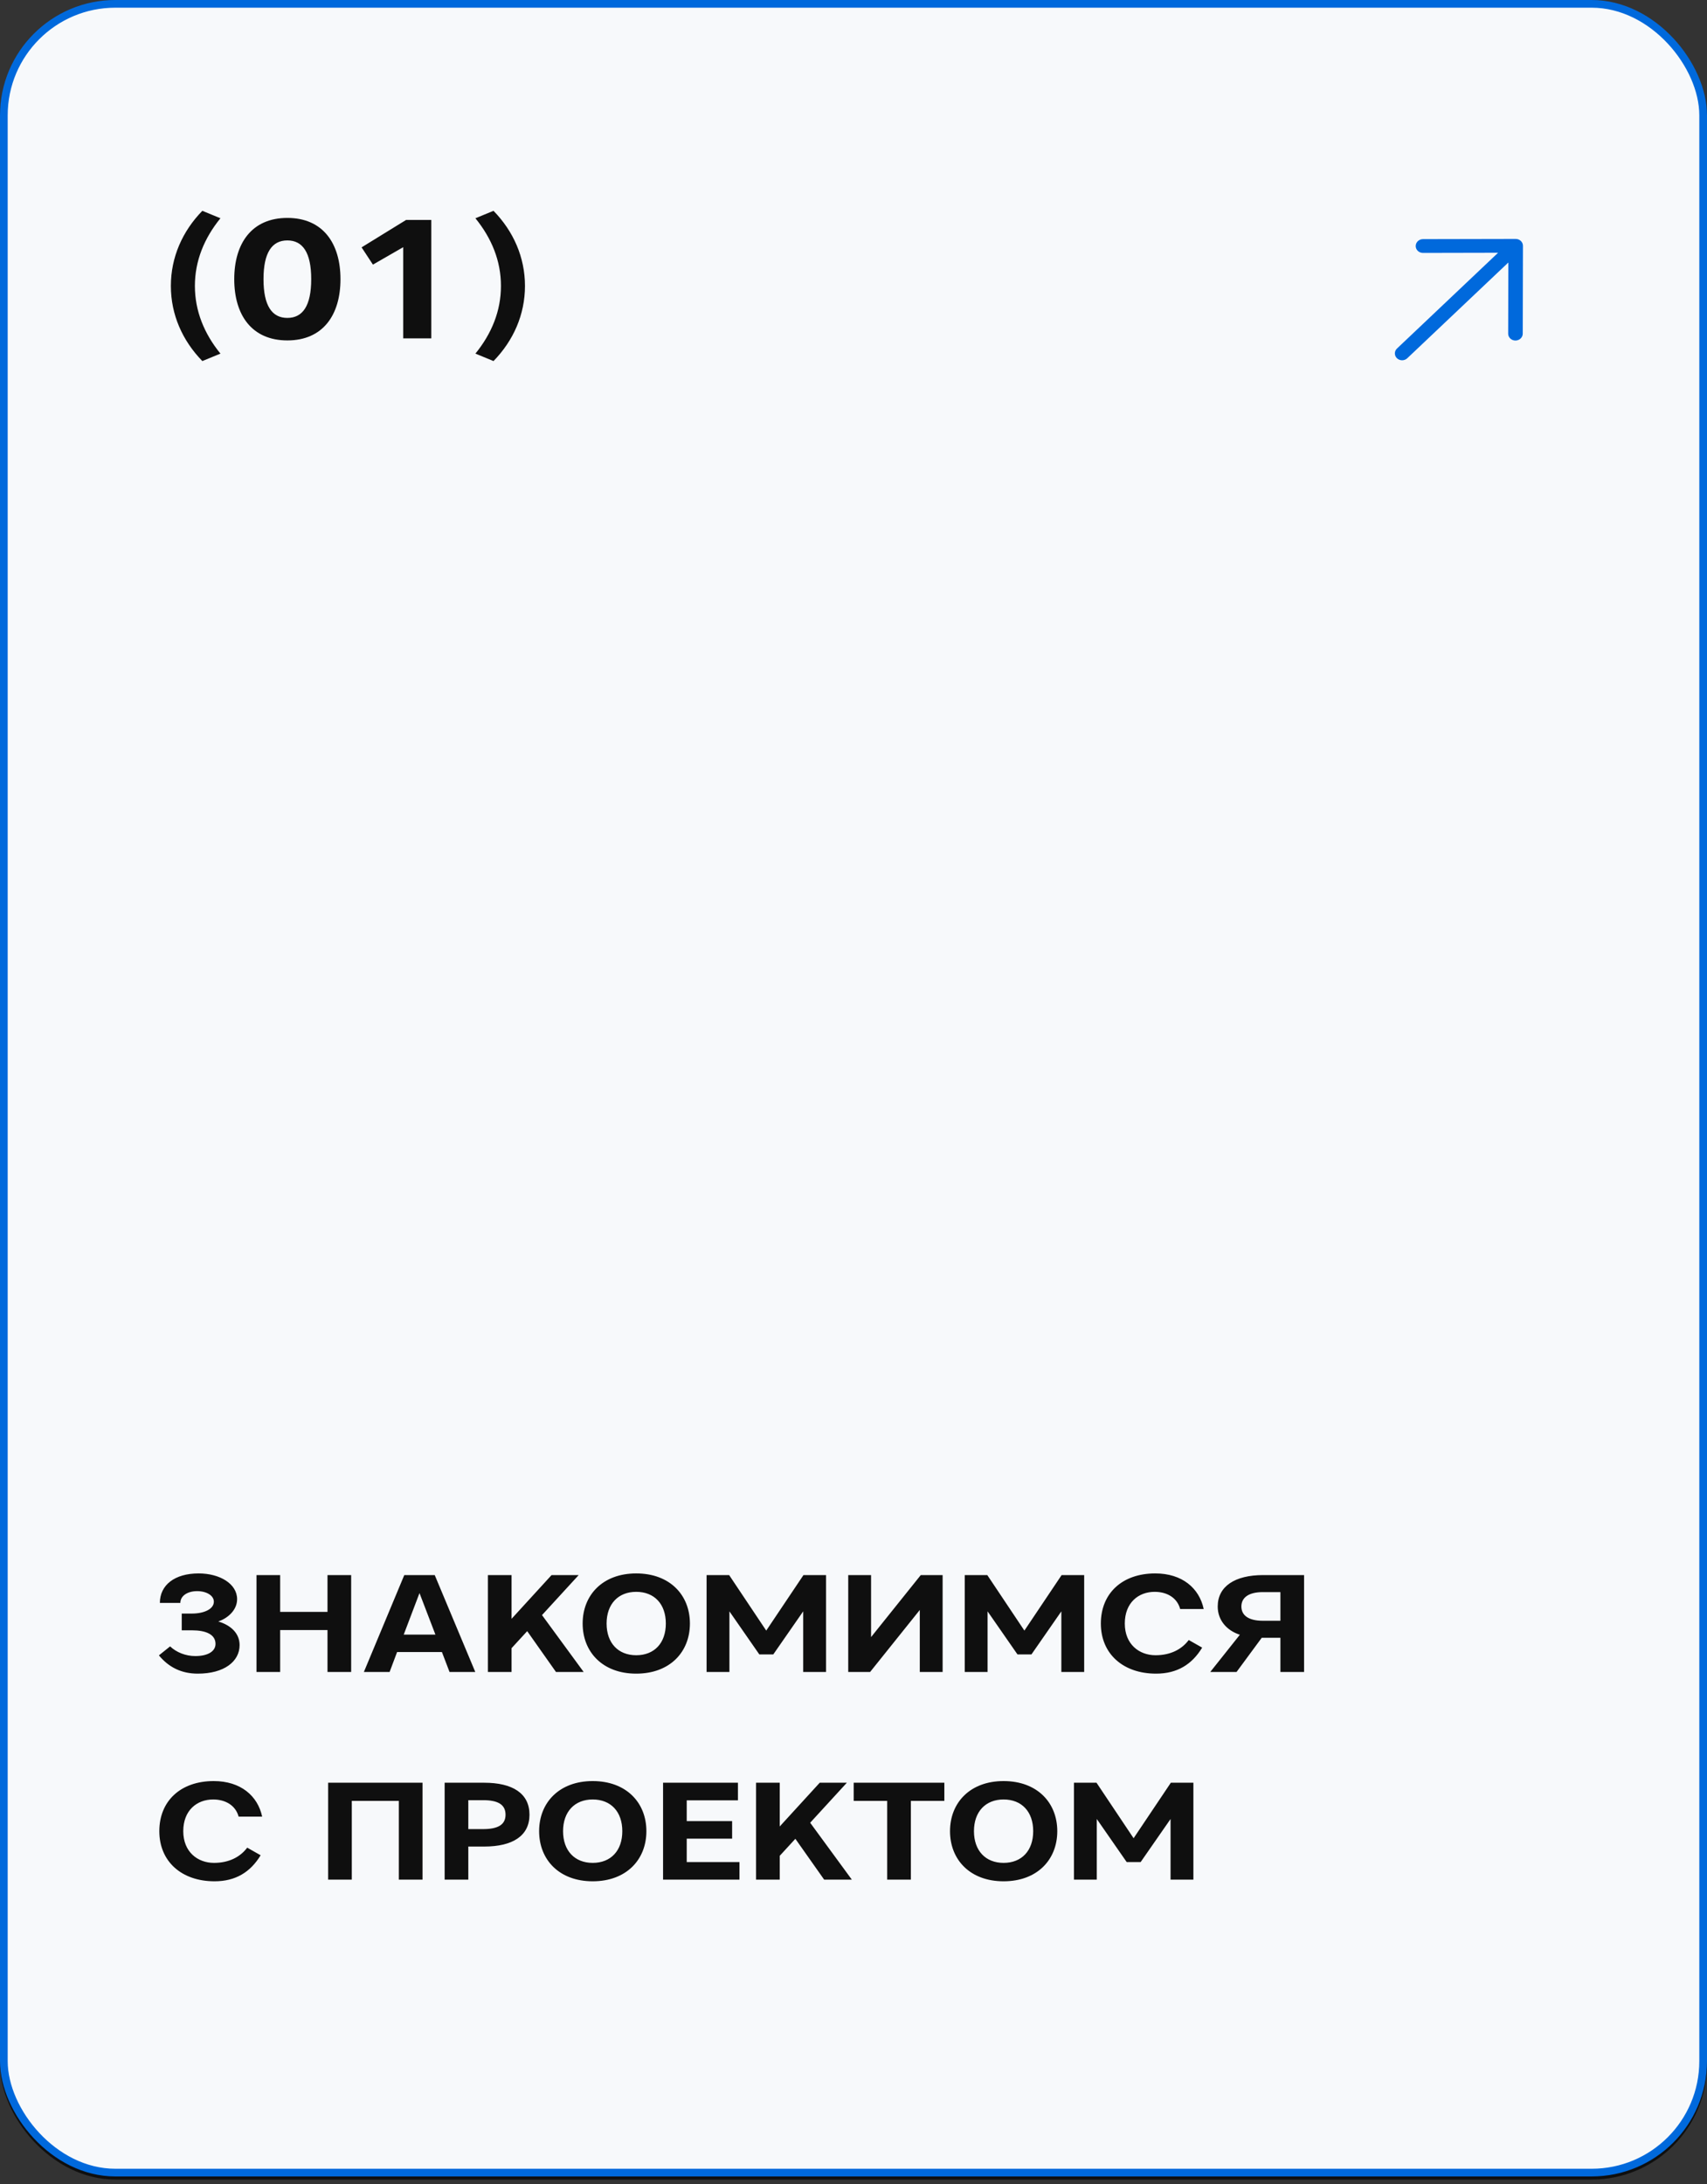
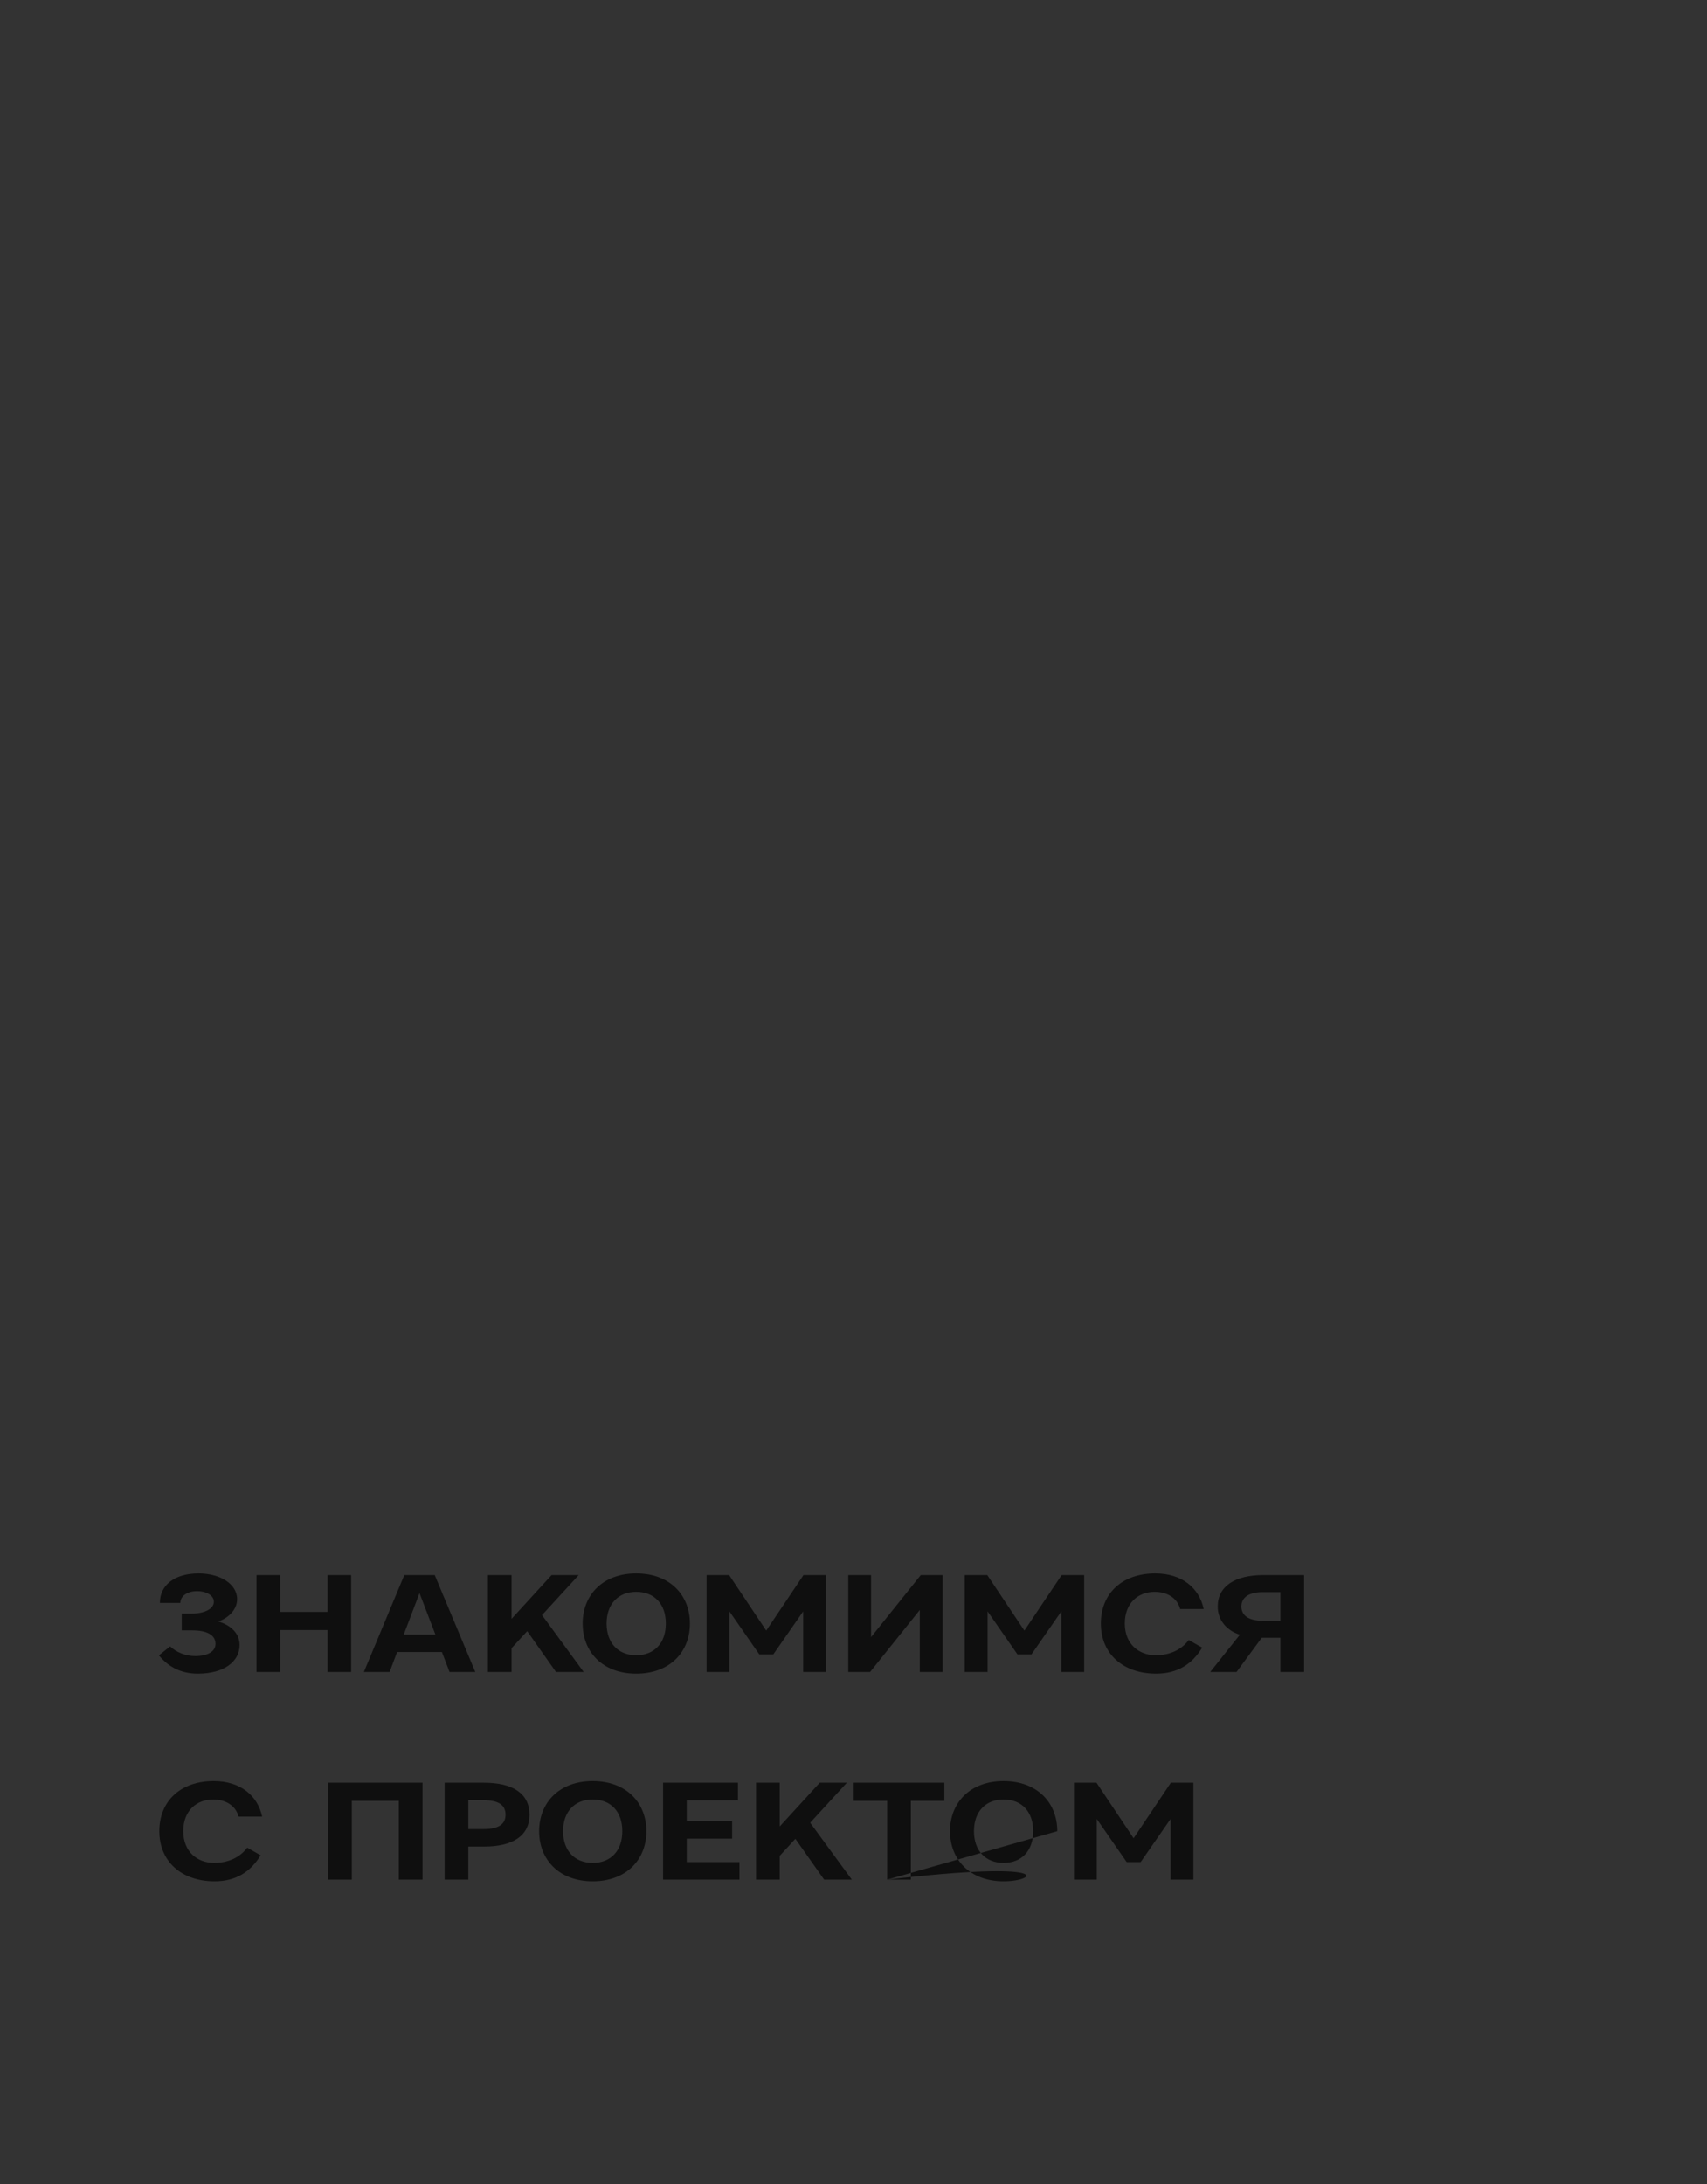
<svg xmlns="http://www.w3.org/2000/svg" width="222" height="284" viewBox="0 0 222 284" fill="none">
  <rect x="0" y="0" width="222" height="284" fill="#333333" stroke="none" />
-   <rect x="0.5" y="0.906" width="221" height="282" rx="14.5" stroke="#0F0F0F" />
-   <rect x="0.5" y="0.5" width="221" height="282" rx="14.5" fill="#F7F9FB" stroke="#0069DC" />
-   <path d="M27.812 208.262C27.812 207.488 26.894 206.894 25.634 206.894C24.41 206.894 23.456 207.488 23.456 208.424H20.792C20.792 206.102 22.718 204.59 25.832 204.59C28.586 204.59 30.836 205.94 30.836 207.938C30.836 209.396 29.576 210.44 28.388 210.836C30.008 211.322 31.16 212.366 31.16 213.914C31.16 216.02 29.18 217.622 25.724 217.622C23.618 217.622 21.962 216.812 20.666 215.246L22.124 214.076C22.934 214.85 24.14 215.336 25.4 215.336C27.002 215.336 28.028 214.742 28.028 213.752C28.028 212.51 26.75 211.988 24.986 211.988H23.636V209.81H24.95C26.534 209.81 27.812 209.234 27.812 208.262ZM33.358 217.406V204.806H36.436V209.594H42.592V204.806H45.67V217.406H42.592V211.952H36.436V217.406H33.358ZM56.538 204.806L61.812 217.406H58.464L57.474 214.814H51.642L50.669 217.406H47.322L52.578 204.806H56.538ZM54.557 207.146L52.505 212.546H56.627L54.557 207.146ZM75.26 204.806L70.49 210.008L75.908 217.406H72.308L68.564 212.096L66.53 214.31V217.406H63.452V204.806H66.53V210.494L71.732 204.806H75.26ZM89.725 211.106C89.725 214.814 87.115 217.622 82.741 217.622C78.385 217.622 75.775 214.814 75.775 211.106C75.775 207.398 78.385 204.59 82.741 204.59C87.115 204.59 89.725 207.398 89.725 211.106ZM78.889 211.106C78.889 213.644 80.401 215.228 82.741 215.228C85.099 215.228 86.593 213.644 86.593 211.106C86.593 208.568 85.099 206.984 82.741 206.984C80.401 206.984 78.889 208.568 78.889 211.106ZM100.569 215.12H98.751L94.863 209.522V217.406H91.893V204.806H94.827L99.651 212.024L104.493 204.806H107.427V217.406H104.457V209.522L100.569 215.12ZM122.591 204.806V217.406H119.621V209.342L113.159 217.406H110.315V204.806H113.285V212.87L119.747 204.806H122.591ZM134.143 215.12H132.325L128.437 209.522V217.406H125.467V204.806H128.401L133.225 212.024L138.067 204.806H141.001V217.406H138.031V209.522L134.143 215.12ZM143.169 211.106C143.169 207.164 145.959 204.59 150.243 204.59C153.735 204.59 155.967 206.498 156.543 209.216H153.483C153.087 207.74 151.755 206.984 150.171 206.984C148.047 206.984 146.283 208.406 146.283 211.106C146.283 213.806 148.155 215.228 150.279 215.228C152.241 215.228 153.699 214.454 154.599 213.248L156.345 214.238C155.013 216.434 153.087 217.622 150.351 217.622C146.067 217.622 143.169 215.048 143.169 211.106ZM158.367 208.892C158.367 206.264 160.617 204.806 164.271 204.806H169.599V217.406H166.521V212.96H164.091L160.815 217.406H157.395L161.247 212.564C159.519 212.006 158.367 210.656 158.367 208.892ZM161.445 208.892C161.445 210.044 162.381 210.746 164.235 210.746H166.521V207.02H164.235C162.381 207.02 161.445 207.74 161.445 208.892ZM20.72 238.106C20.72 234.164 23.51 231.59 27.794 231.59C31.286 231.59 33.518 233.498 34.094 236.216H31.034C30.638 234.74 29.306 233.984 27.722 233.984C25.598 233.984 23.834 235.406 23.834 238.106C23.834 240.806 25.706 242.228 27.83 242.228C29.792 242.228 31.25 241.454 32.15 240.248L33.896 241.238C32.564 243.434 30.638 244.622 27.902 244.622C23.618 244.622 20.72 242.048 20.72 238.106ZM54.95 231.806V244.406H51.872V234.164H45.752V244.406H42.674V231.806H54.95ZM68.861 235.964C68.861 238.718 66.665 240.104 62.975 240.104H60.905V244.406H57.827V231.806H62.975C66.665 231.806 68.861 233.192 68.861 235.964ZM65.747 235.964C65.747 234.632 64.739 234.074 62.831 234.074H60.905V237.836H62.831C64.739 237.836 65.747 237.278 65.747 235.964ZM84.064 238.106C84.064 241.814 81.454 244.622 77.081 244.622C72.725 244.622 70.115 241.814 70.115 238.106C70.115 234.398 72.725 231.59 77.081 231.59C81.454 231.59 84.064 234.398 84.064 238.106ZM73.228 238.106C73.228 240.644 74.74 242.228 77.081 242.228C79.439 242.228 80.933 240.644 80.933 238.106C80.933 235.568 79.439 233.984 77.081 233.984C74.74 233.984 73.228 235.568 73.228 238.106ZM86.233 244.406V231.806H95.971V234.092H89.311V236.792H95.215V239.078H89.311V242.12H96.169V244.406H86.233ZM110.135 231.806L105.365 237.008L110.783 244.406H107.183L103.439 239.096L101.405 241.31V244.406H98.327V231.806H101.405V237.494L106.607 231.806H110.135ZM115.381 244.406V234.164H111.025V231.806H122.815V234.164H118.459V244.406H115.381ZM137.502 238.106C137.502 241.814 134.892 244.622 130.518 244.622C126.162 244.622 123.552 241.814 123.552 238.106C123.552 234.398 126.162 231.59 130.518 231.59C134.892 231.59 137.502 234.398 137.502 238.106ZM126.666 238.106C126.666 240.644 128.178 242.228 130.518 242.228C132.876 242.228 134.37 240.644 134.37 238.106C134.37 235.568 132.876 233.984 130.518 233.984C128.178 233.984 126.666 235.568 126.666 238.106ZM148.346 242.12H146.528L142.64 236.522V244.406H139.67V231.806H142.604L147.428 239.024L152.27 231.806H155.204V244.406H152.234V236.522L148.346 242.12Z" fill="#0F0F0F" />
-   <path d="M22.222 37.18C22.222 33.462 23.718 30.074 26.314 27.412L28.668 28.38C26.556 30.976 25.346 33.924 25.346 37.18C25.346 40.436 26.556 43.384 28.668 45.98L26.314 46.948C23.718 44.286 22.222 40.898 22.222 37.18ZM44.28 36.3C44.28 40.964 41.992 44.264 37.372 44.264C32.752 44.264 30.464 40.964 30.464 36.3C30.464 31.636 32.752 28.336 37.372 28.336C41.992 28.336 44.28 31.636 44.28 36.3ZM40.474 36.3C40.474 32.846 39.374 31.262 37.372 31.262C35.37 31.262 34.27 32.846 34.27 36.3C34.27 39.754 35.37 41.338 37.372 41.338C39.374 41.338 40.474 39.754 40.474 36.3ZM52.438 44V32.142L48.5 34.408L47.026 32.164L52.812 28.6H56.09V44H52.438ZM68.274 37.18C68.274 40.898 66.778 44.286 64.182 46.948L61.828 45.98C63.94 43.384 65.15 40.436 65.15 37.18C65.15 33.924 63.94 30.976 61.828 28.38L64.182 27.412C66.778 30.074 68.274 33.462 68.274 37.18Z" fill="#0F0F0F" />
-   <path d="M197.088 44.28C196.964 44.28 196.84 44.257 196.725 44.212C196.611 44.167 196.506 44.102 196.418 44.018C196.331 43.935 196.261 43.836 196.214 43.727C196.166 43.619 196.142 43.502 196.143 43.384L196.164 34.133L183.021 46.582C182.843 46.751 182.602 46.846 182.351 46.846C182.1 46.847 181.859 46.753 181.682 46.585C181.505 46.417 181.406 46.189 181.406 45.951C181.407 45.713 181.507 45.485 181.685 45.316L194.828 32.867L185.061 32.888C184.81 32.888 184.569 32.794 184.392 32.626C184.214 32.458 184.115 32.23 184.116 31.992C184.116 31.754 184.216 31.525 184.395 31.357C184.573 31.188 184.814 31.093 185.065 31.093L197.118 31.068C197.242 31.068 197.366 31.091 197.48 31.135C197.595 31.18 197.7 31.246 197.787 31.329C197.875 31.413 197.945 31.511 197.992 31.62C198.04 31.729 198.064 31.846 198.063 31.964L198.037 43.38C198.037 43.498 198.013 43.615 197.965 43.724C197.917 43.833 197.847 43.932 197.759 44.016C197.67 44.099 197.566 44.166 197.451 44.211C197.336 44.256 197.212 44.279 197.088 44.28Z" fill="#0069DC" />
+   <path d="M27.812 208.262C27.812 207.488 26.894 206.894 25.634 206.894C24.41 206.894 23.456 207.488 23.456 208.424H20.792C20.792 206.102 22.718 204.59 25.832 204.59C28.586 204.59 30.836 205.94 30.836 207.938C30.836 209.396 29.576 210.44 28.388 210.836C30.008 211.322 31.16 212.366 31.16 213.914C31.16 216.02 29.18 217.622 25.724 217.622C23.618 217.622 21.962 216.812 20.666 215.246L22.124 214.076C22.934 214.85 24.14 215.336 25.4 215.336C27.002 215.336 28.028 214.742 28.028 213.752C28.028 212.51 26.75 211.988 24.986 211.988H23.636V209.81H24.95C26.534 209.81 27.812 209.234 27.812 208.262ZM33.358 217.406V204.806H36.436V209.594H42.592V204.806H45.67V217.406H42.592V211.952H36.436V217.406H33.358ZM56.538 204.806L61.812 217.406H58.464L57.474 214.814H51.642L50.669 217.406H47.322L52.578 204.806H56.538ZM54.557 207.146L52.505 212.546H56.627L54.557 207.146ZM75.26 204.806L70.49 210.008L75.908 217.406H72.308L68.564 212.096L66.53 214.31V217.406H63.452V204.806H66.53V210.494L71.732 204.806H75.26ZM89.725 211.106C89.725 214.814 87.115 217.622 82.741 217.622C78.385 217.622 75.775 214.814 75.775 211.106C75.775 207.398 78.385 204.59 82.741 204.59C87.115 204.59 89.725 207.398 89.725 211.106ZM78.889 211.106C78.889 213.644 80.401 215.228 82.741 215.228C85.099 215.228 86.593 213.644 86.593 211.106C86.593 208.568 85.099 206.984 82.741 206.984C80.401 206.984 78.889 208.568 78.889 211.106ZM100.569 215.12H98.751L94.863 209.522V217.406H91.893V204.806H94.827L99.651 212.024L104.493 204.806H107.427V217.406H104.457V209.522L100.569 215.12ZM122.591 204.806V217.406H119.621V209.342L113.159 217.406H110.315V204.806H113.285V212.87L119.747 204.806H122.591ZM134.143 215.12H132.325L128.437 209.522V217.406H125.467V204.806H128.401L133.225 212.024L138.067 204.806H141.001V217.406H138.031V209.522L134.143 215.12ZM143.169 211.106C143.169 207.164 145.959 204.59 150.243 204.59C153.735 204.59 155.967 206.498 156.543 209.216H153.483C153.087 207.74 151.755 206.984 150.171 206.984C148.047 206.984 146.283 208.406 146.283 211.106C146.283 213.806 148.155 215.228 150.279 215.228C152.241 215.228 153.699 214.454 154.599 213.248L156.345 214.238C155.013 216.434 153.087 217.622 150.351 217.622C146.067 217.622 143.169 215.048 143.169 211.106ZM158.367 208.892C158.367 206.264 160.617 204.806 164.271 204.806H169.599V217.406H166.521V212.96H164.091L160.815 217.406H157.395L161.247 212.564C159.519 212.006 158.367 210.656 158.367 208.892ZM161.445 208.892C161.445 210.044 162.381 210.746 164.235 210.746H166.521V207.02H164.235C162.381 207.02 161.445 207.74 161.445 208.892ZM20.72 238.106C20.72 234.164 23.51 231.59 27.794 231.59C31.286 231.59 33.518 233.498 34.094 236.216H31.034C30.638 234.74 29.306 233.984 27.722 233.984C25.598 233.984 23.834 235.406 23.834 238.106C23.834 240.806 25.706 242.228 27.83 242.228C29.792 242.228 31.25 241.454 32.15 240.248L33.896 241.238C32.564 243.434 30.638 244.622 27.902 244.622C23.618 244.622 20.72 242.048 20.72 238.106ZM54.95 231.806V244.406H51.872V234.164H45.752V244.406H42.674V231.806H54.95ZM68.861 235.964C68.861 238.718 66.665 240.104 62.975 240.104H60.905V244.406H57.827V231.806H62.975C66.665 231.806 68.861 233.192 68.861 235.964ZM65.747 235.964C65.747 234.632 64.739 234.074 62.831 234.074H60.905V237.836H62.831C64.739 237.836 65.747 237.278 65.747 235.964ZM84.064 238.106C84.064 241.814 81.454 244.622 77.081 244.622C72.725 244.622 70.115 241.814 70.115 238.106C70.115 234.398 72.725 231.59 77.081 231.59C81.454 231.59 84.064 234.398 84.064 238.106ZM73.228 238.106C73.228 240.644 74.74 242.228 77.081 242.228C79.439 242.228 80.933 240.644 80.933 238.106C80.933 235.568 79.439 233.984 77.081 233.984C74.74 233.984 73.228 235.568 73.228 238.106ZM86.233 244.406V231.806H95.971V234.092H89.311V236.792H95.215V239.078H89.311V242.12H96.169V244.406H86.233ZM110.135 231.806L105.365 237.008L110.783 244.406H107.183L103.439 239.096L101.405 241.31V244.406H98.327V231.806H101.405V237.494L106.607 231.806H110.135ZM115.381 244.406V234.164H111.025V231.806H122.815V234.164H118.459V244.406H115.381ZC137.502 241.814 134.892 244.622 130.518 244.622C126.162 244.622 123.552 241.814 123.552 238.106C123.552 234.398 126.162 231.59 130.518 231.59C134.892 231.59 137.502 234.398 137.502 238.106ZM126.666 238.106C126.666 240.644 128.178 242.228 130.518 242.228C132.876 242.228 134.37 240.644 134.37 238.106C134.37 235.568 132.876 233.984 130.518 233.984C128.178 233.984 126.666 235.568 126.666 238.106ZM148.346 242.12H146.528L142.64 236.522V244.406H139.67V231.806H142.604L147.428 239.024L152.27 231.806H155.204V244.406H152.234V236.522L148.346 242.12Z" fill="#0F0F0F" />
</svg>